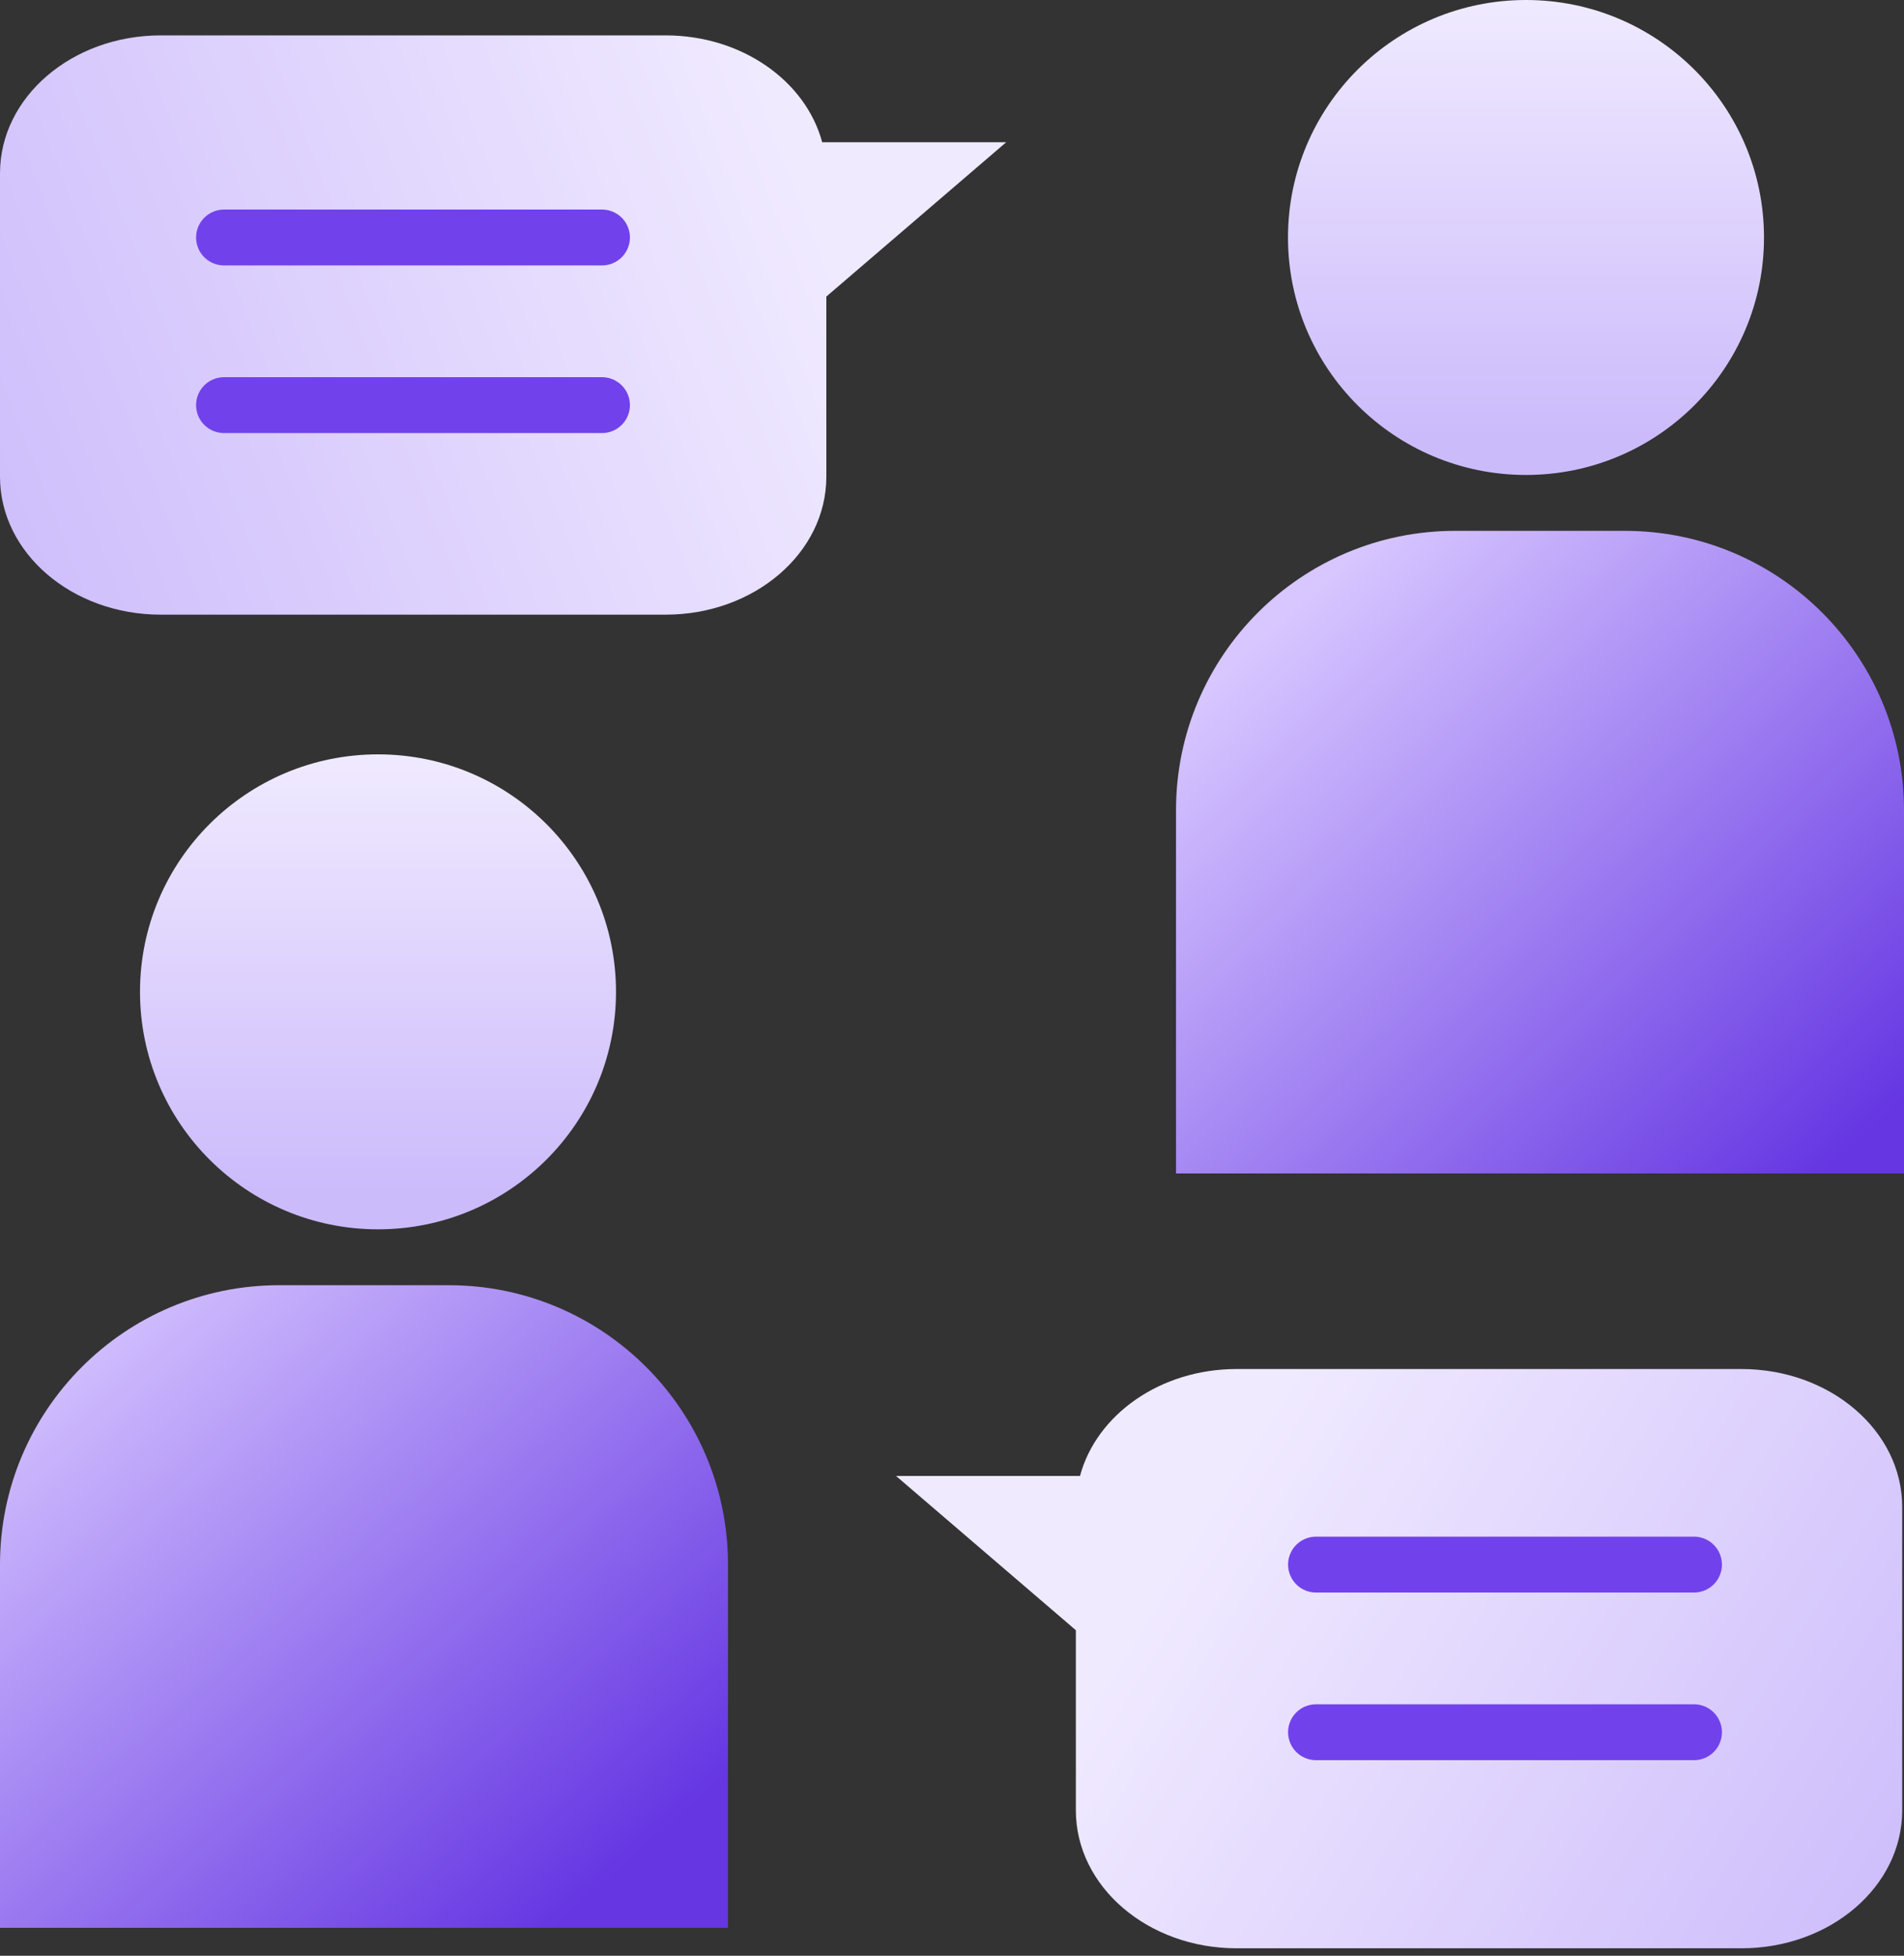
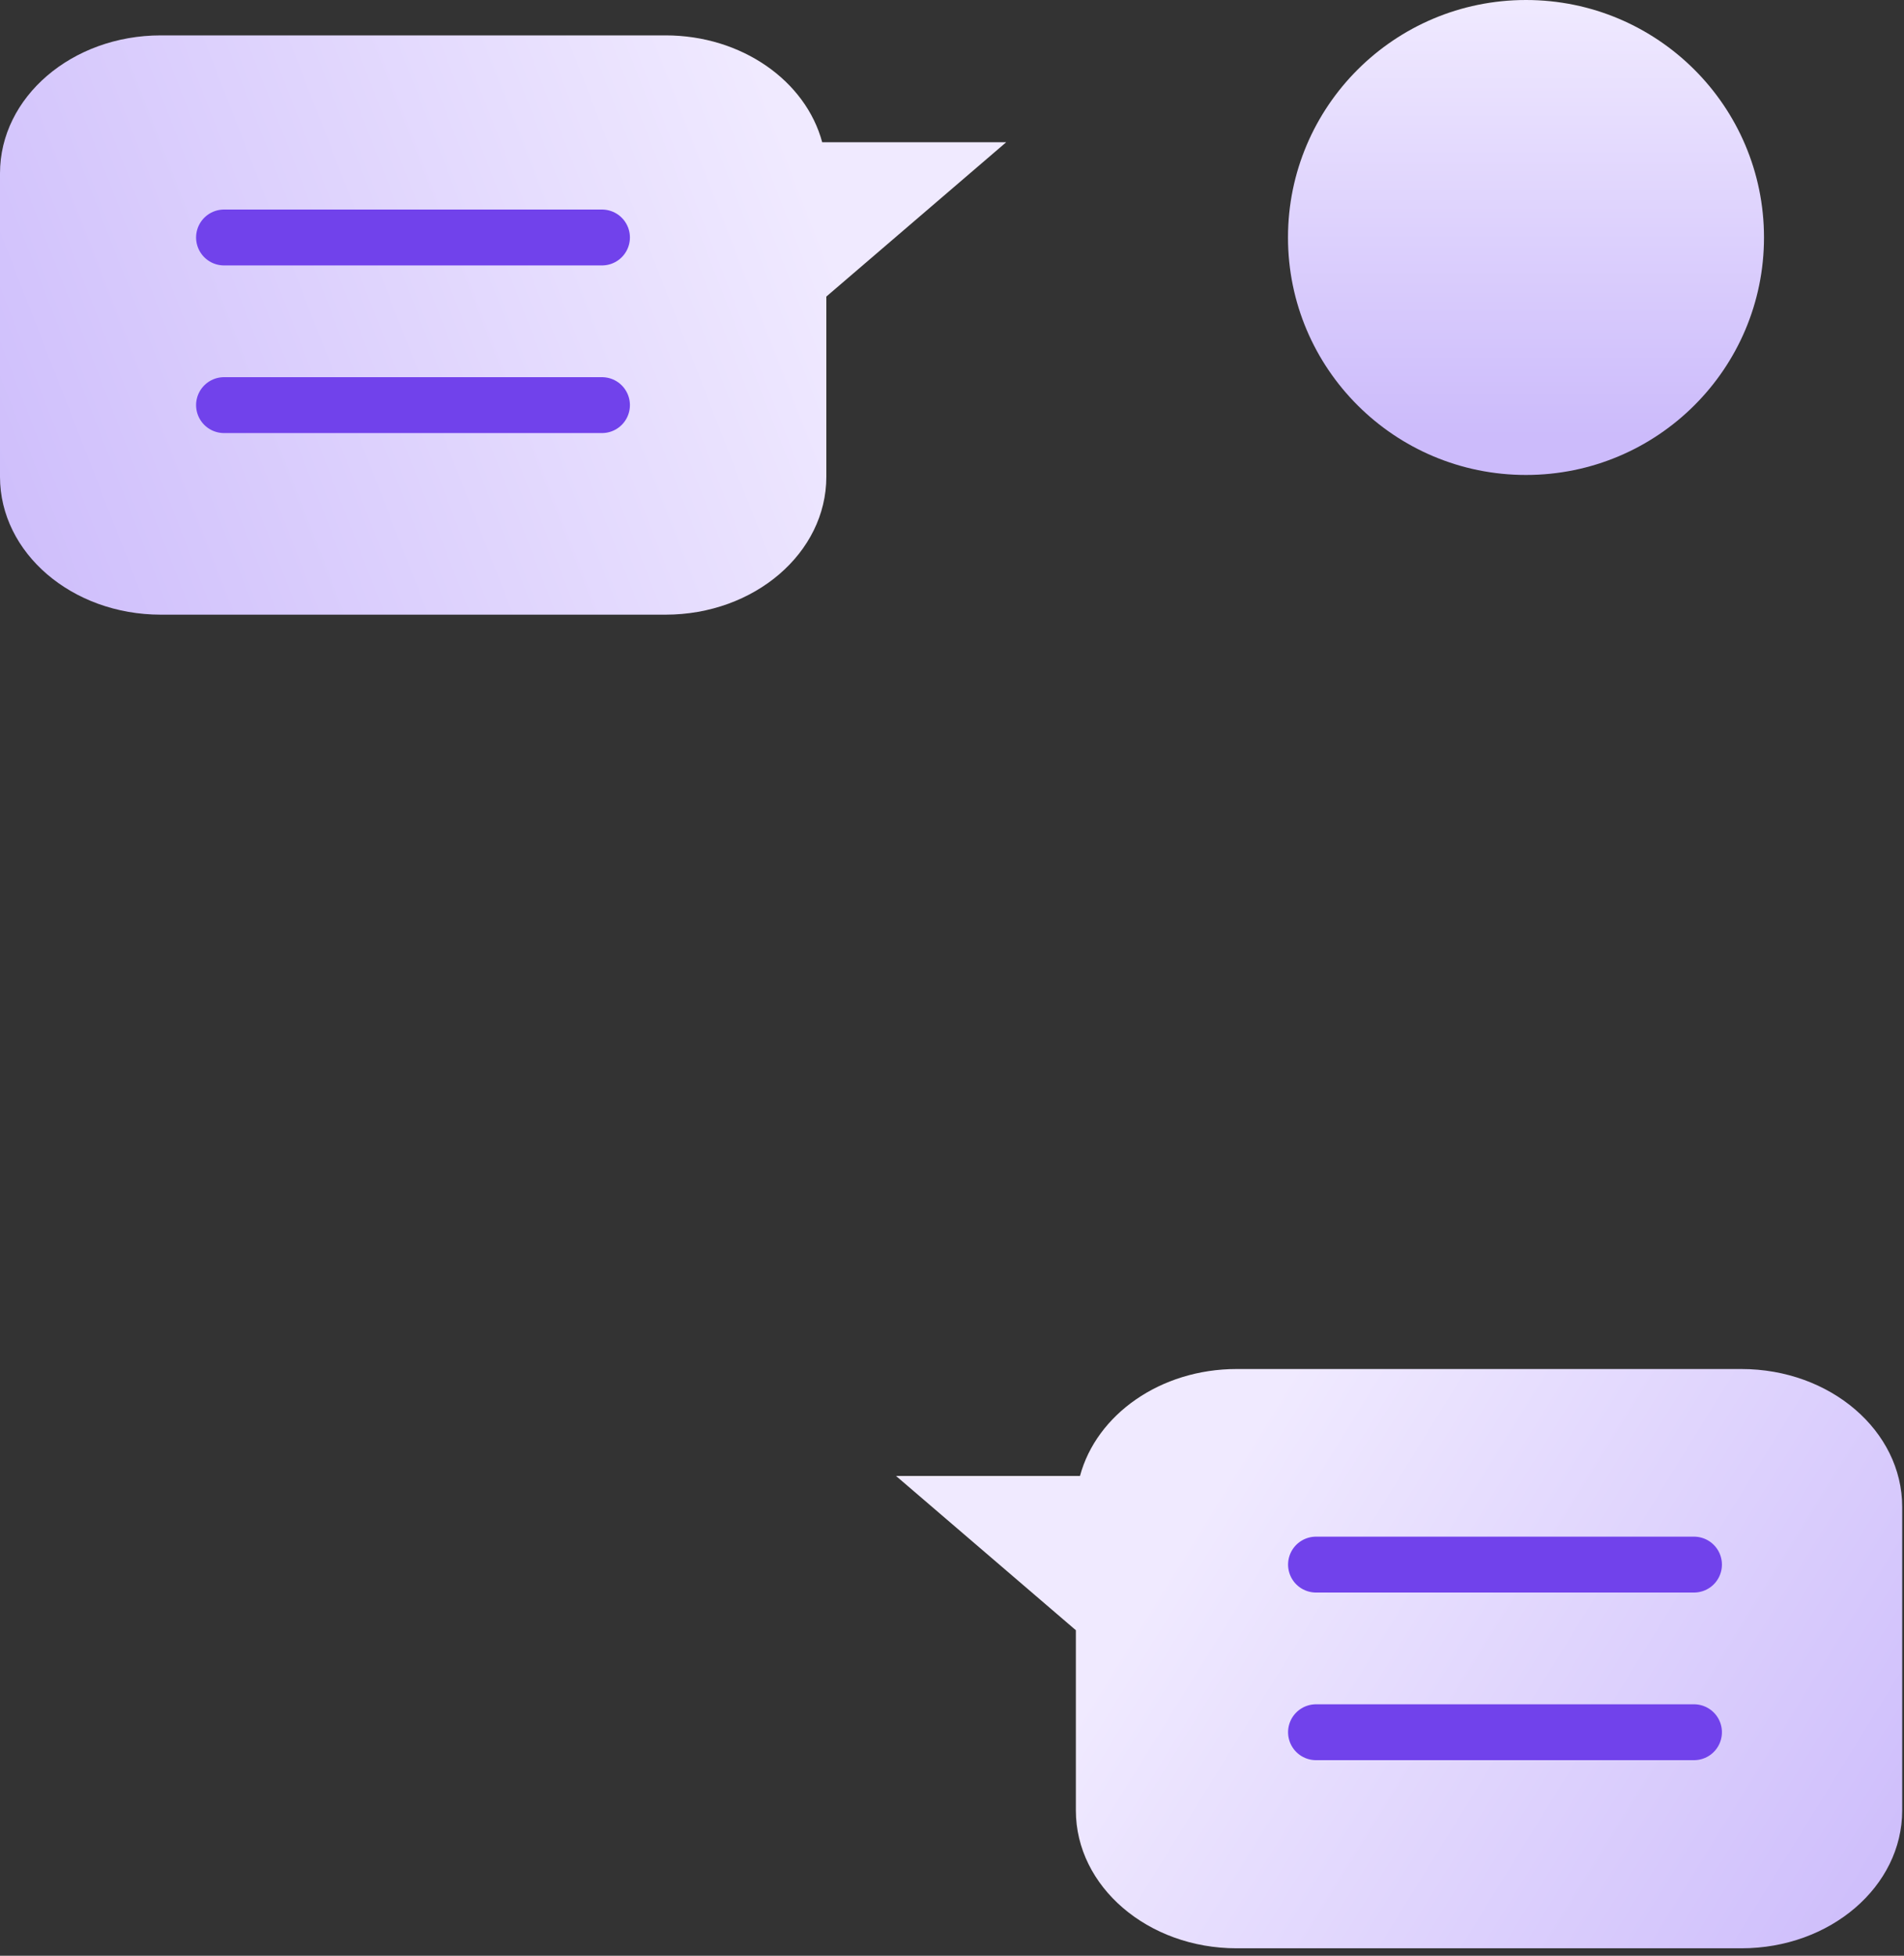
<svg xmlns="http://www.w3.org/2000/svg" width="75" height="77" viewBox="0 0 75 77">
  <rect x="0" y="0" width="75" height="77" fill="#333333" stroke="none" />
  <defs>
    <linearGradient id="prefix__a" x1="0%" x2="82.88%" y1="11.081%" y2="93.88%">
      <stop offset="0%" stop-color="#D7C6FF" />
      <stop offset="100%" stop-color="#6536E2" />
    </linearGradient>
    <linearGradient id="prefix__b" x1="16.827%" x2="100%" y1="11.081%" y2="88.919%">
      <stop offset="0%" stop-color="#D7C6FF" />
      <stop offset="100%" stop-color="#6536E2" />
    </linearGradient>
    <linearGradient id="prefix__c" x1="50%" x2="50%" y1="0%" y2="91.846%">
      <stop offset="0%" stop-color="#F0EAFF" />
      <stop offset="100%" stop-color="#CCBBFB" />
    </linearGradient>
    <linearGradient id="prefix__d" x1="26.406%" x2="112.718%" y1="35.523%" y2="66.557%">
      <stop offset="0%" stop-color="#F0EAFF" />
      <stop offset="100%" stop-color="#CCBBFB" />
    </linearGradient>
    <linearGradient id="prefix__e" x1="16.376%" x2="112.283%" y1="40.099%" y2="61.845%">
      <stop offset="0%" stop-color="#F0EAFF" />
      <stop offset="100%" stop-color="#CCBBFB" />
    </linearGradient>
  </defs>
  <g fill="none" fill-rule="evenodd">
    <path fill="#FFF" fill-opacity="0" d="M0 0H82V77H0z" transform="translate(-4)" />
    <g transform="translate(-4) translate(4)">
-       <path fill="url(#prefix__a)" d="M11 50.6h6.676c6.076 0 11 4.925 11 11v14.3H0V61.6c0-6.075 4.925-11 11-11z" />
-       <path fill="url(#prefix__b)" d="M57.324 20.9H64c6.075 0 11 4.925 11 11v14.3H46.324V31.9c0-6.075 4.924-11 11-11z" />
-       <ellipse cx="14.89" cy="39.05" fill="url(#prefix__c)" fill-rule="nonzero" rx="9.375" ry="9.35" />
      <ellipse cx="60.11" cy="9.35" fill="url(#prefix__c)" fill-rule="nonzero" rx="9.375" ry="9.35" />
-       <path fill="url(#prefix__d)" fill-rule="nonzero" d="M35.294 58.109l7.085 6.075v7.093c0 3 2.836 5.43 6.333 5.43h19.884c3.497 0 6.333-2.43 6.333-5.43V59.33c0-2.999-2.836-5.43-6.333-5.43H48.712c-3.007 0-5.523 1.798-6.17 4.209h-7.248z" />
+       <path fill="url(#prefix__d)" fill-rule="nonzero" d="M35.294 58.109l7.085 6.075v7.093c0 3 2.836 5.43 6.333 5.43h19.884c3.497 0 6.333-2.43 6.333-5.43V59.33c0-2.999-2.836-5.43-6.333-5.43H48.712c-3.007 0-5.523 1.798-6.17 4.209h-7.248" />
      <path fill="url(#prefix__e)" fill-rule="nonzero" d="M0 5.6l7.085 6.076v7.094c0 2.999 2.836 5.43 6.333 5.43h19.884c3.497 0 6.333-2.431 6.333-5.43V6.823c0-3-2.836-5.43-6.333-5.43H13.418c-3.007 0-5.523 1.797-6.17 4.208H0z" transform="matrix(-1 0 0 1 39.635 0)" />
      <path fill-rule="nonzero" stroke="#7142EB" stroke-linecap="round" stroke-width="2.2" d="M8.824 9.35L23.713 9.35M8.824 15.95L23.713 15.95M51.838 61.6L66.728 61.6M51.838 68.2L66.728 68.2" />
    </g>
  </g>
</svg>